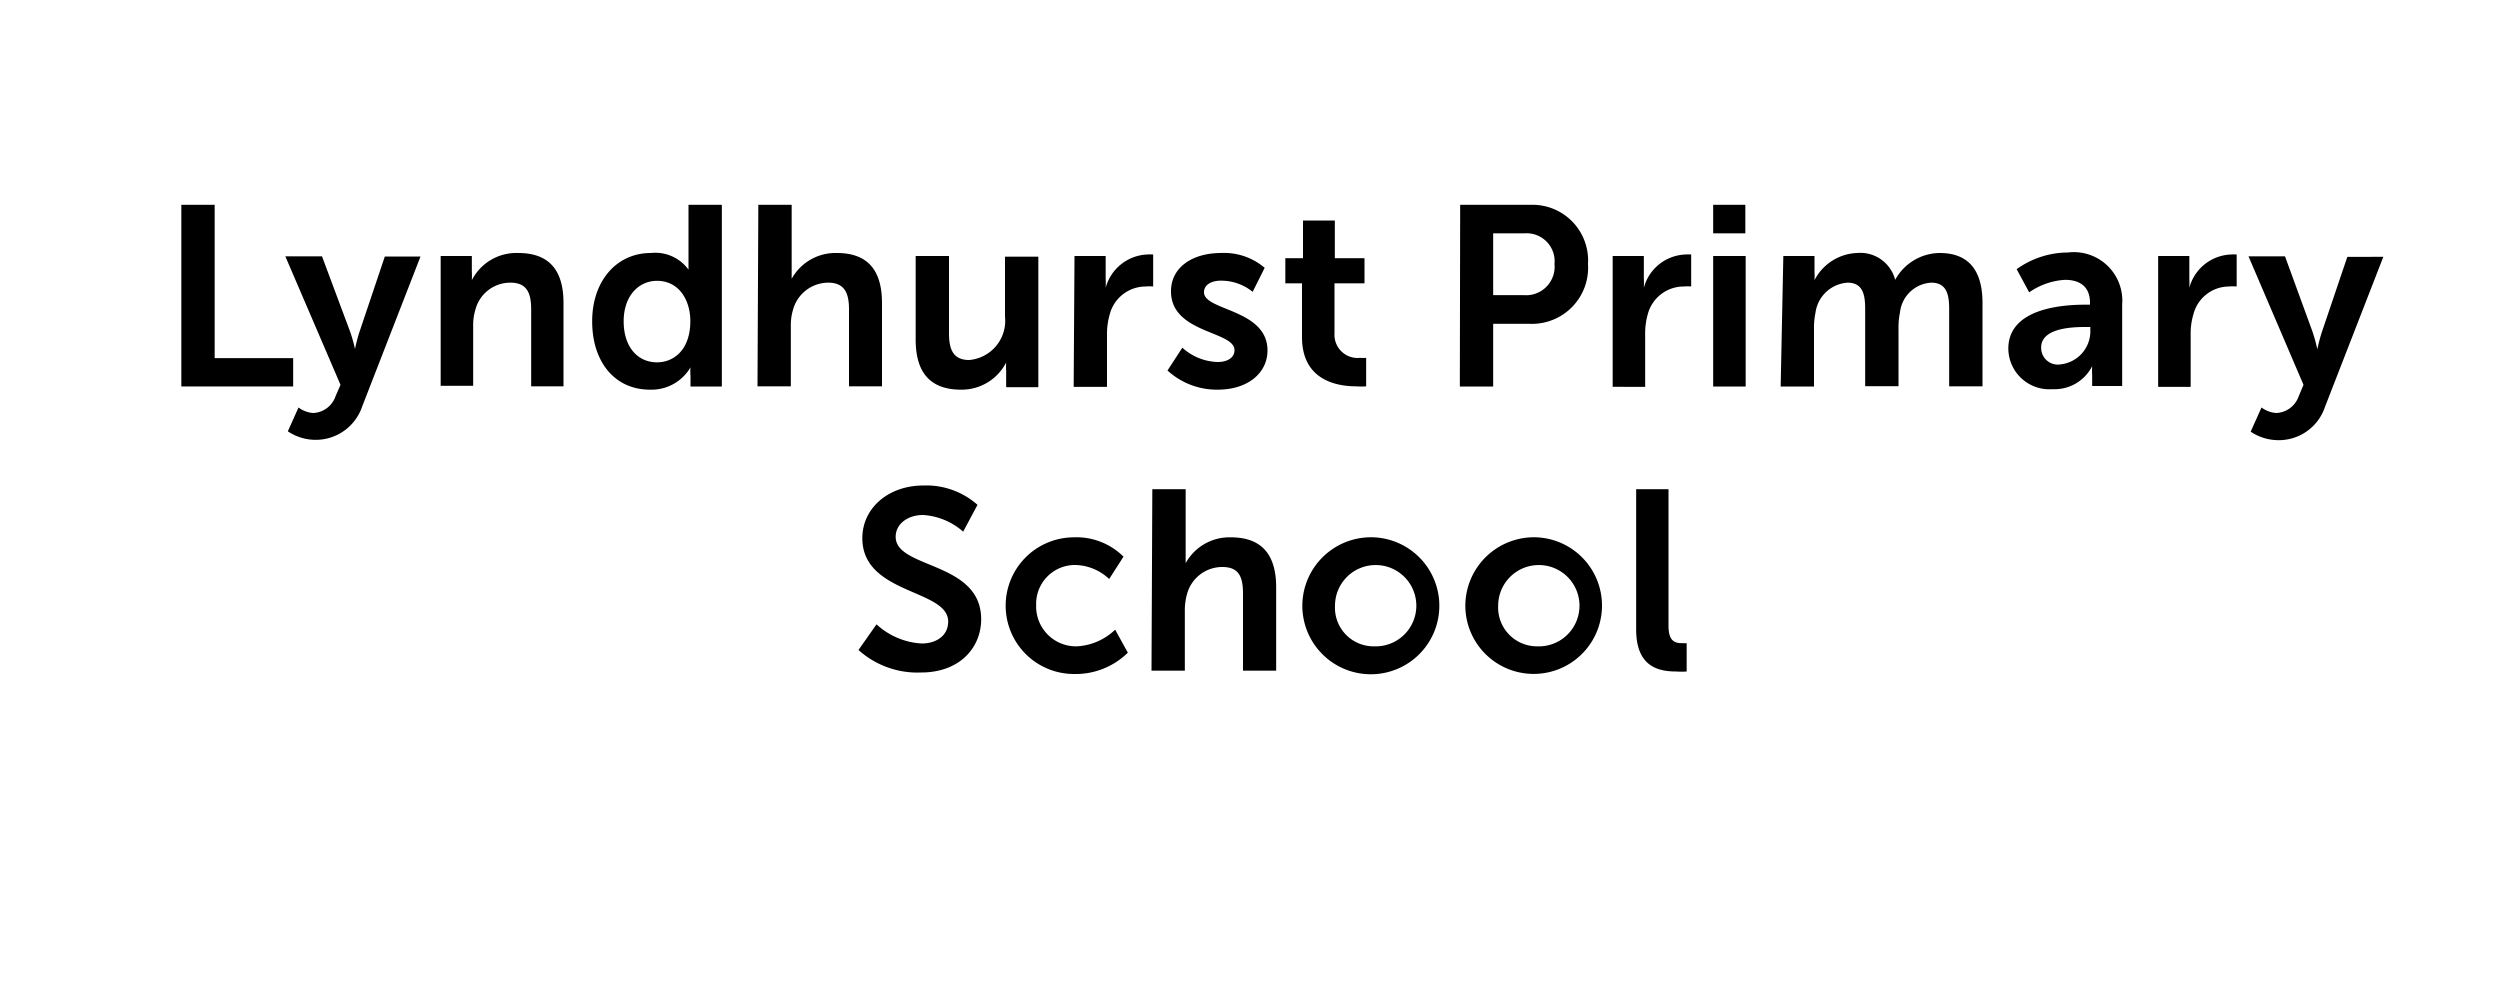
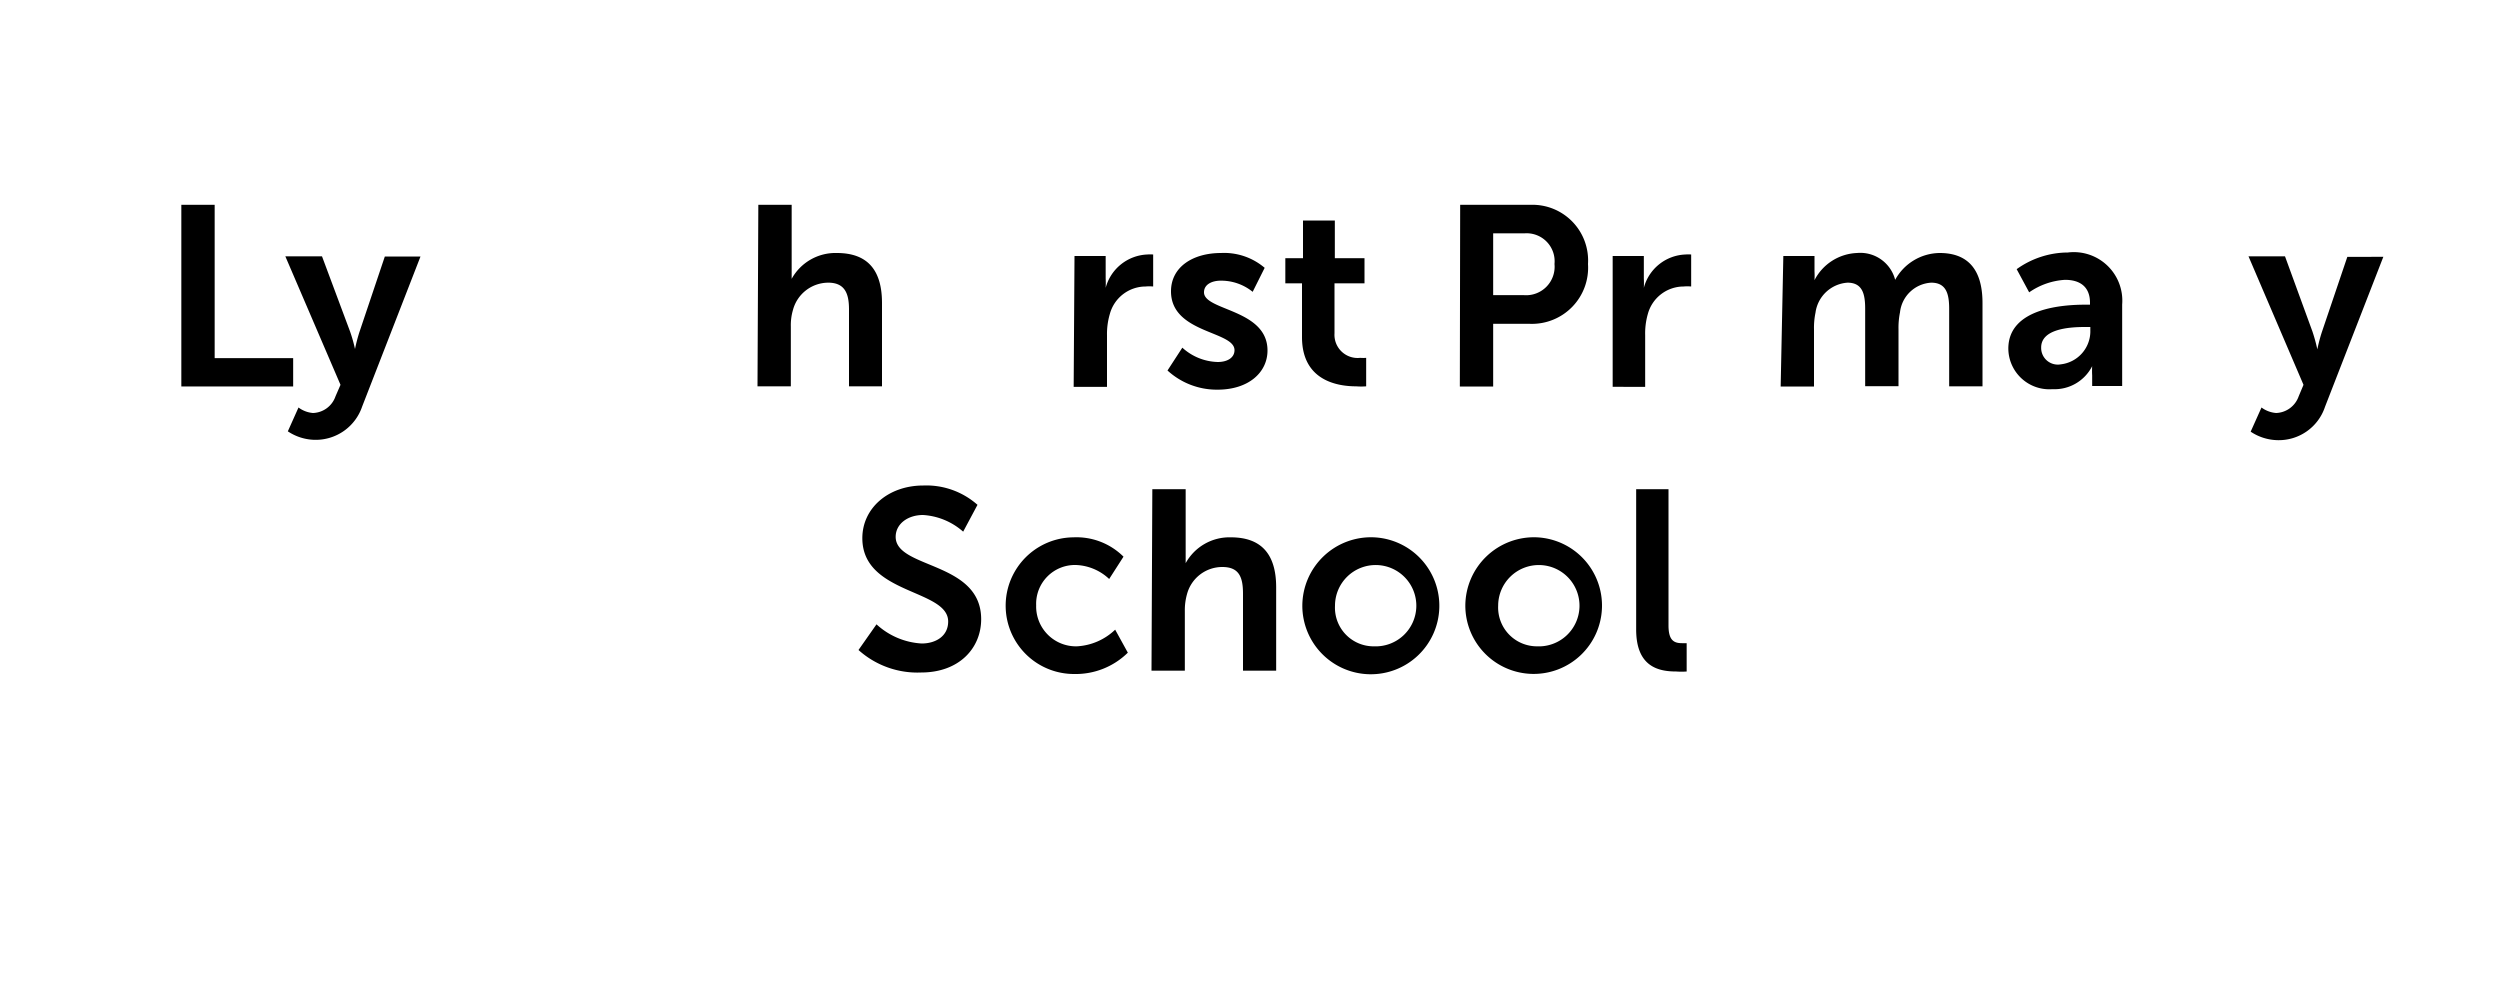
<svg xmlns="http://www.w3.org/2000/svg" id="Layer_1" data-name="Layer 1" width="150" height="60" viewBox="0 0 150 60">
  <title>SA logos v2</title>
  <g>
    <path d="M10.88,12.29h2v9.2h4.71v1.7H10.88Z" />
    <path d="M17.91,24.45a1.68,1.68,0,0,0,.87.33,1.48,1.48,0,0,0,1.35-1l.3-.69-3.31-7.71h2.2L21,19.88a8.72,8.72,0,0,1,.3,1.06h0a9.65,9.65,0,0,1,.26-1l1.53-4.55h2.14l-3.5,9a2.94,2.94,0,0,1-2.83,2,3,3,0,0,1-1.63-.51Z" />
-     <path d="M26.44,15.36h1.87v.91a5.09,5.09,0,0,1,0,.54h0a3,3,0,0,1,2.78-1.63c1.74,0,2.72.9,2.72,3v5H31.87V18.56c0-.95-.24-1.6-1.24-1.6a2.16,2.16,0,0,0-2.1,1.6,3.19,3.19,0,0,0-.14,1v3.59H26.44Z" />
-     <path d="M39.05,15.18a2.46,2.46,0,0,1,2.26,1h0s0-.2,0-.45V12.29h2v10.9H41.43v-.64a3.16,3.16,0,0,1,0-.51h0A2.71,2.71,0,0,1,39,23.38c-2.12,0-3.47-1.67-3.47-4.1S37,15.18,39.05,15.18Zm.37,6.56c1,0,2-.74,2-2.48,0-1.21-.65-2.41-2-2.41-1.08,0-2,.88-2,2.43S38.27,21.74,39.42,21.74Z" />
    <path d="M45.5,12.29h2v3.78c0,.38,0,.66,0,.66h0a3,3,0,0,1,2.71-1.55c1.73,0,2.71.9,2.71,3v5H50.94V18.56c0-.95-.25-1.6-1.25-1.6a2.2,2.2,0,0,0-2.11,1.63,3.25,3.25,0,0,0-.13,1v3.59h-2Z" />
-     <path d="M54.94,15.36h2V20c0,.95.24,1.6,1.21,1.6A2.36,2.36,0,0,0,60.3,19v-3.6h2v7.83H60.37V22.3a5.16,5.16,0,0,1,0-.55h0a3,3,0,0,1-2.71,1.63c-1.68,0-2.72-.85-2.72-3Z" />
    <path d="M64.47,15.36h1.87v1.35a5.49,5.49,0,0,1,0,.56h0a2.7,2.7,0,0,1,2.49-2,2.33,2.33,0,0,1,.36,0v1.92a2.6,2.6,0,0,0-.46,0,2.23,2.23,0,0,0-2.14,1.65,4.24,4.24,0,0,0-.17,1.27v3.1h-2Z" />
    <path d="M70.94,20.86a3.27,3.27,0,0,0,2.13.86c.56,0,1-.25,1-.71,0-1.16-3.81-1-3.81-3.53,0-1.46,1.31-2.3,3-2.3a3.75,3.75,0,0,1,2.62.89l-.72,1.44a3,3,0,0,0-1.92-.67c-.5,0-1,.21-1,.7,0,1.11,3.81,1,3.81,3.49,0,1.31-1.13,2.35-3,2.35a4.38,4.38,0,0,1-3-1.15Z" />
    <path d="M78.12,17h-1V15.49h1.06V13.23h1.91v2.26h1.78V17H80.07v3a1.39,1.39,0,0,0,1.55,1.47,1.84,1.84,0,0,0,.35,0v1.71a3.87,3.87,0,0,1-.6,0c-1.09,0-3.25-.32-3.25-2.95Z" />
    <path d="M87.61,12.29h4.2a3.34,3.34,0,0,1,3.47,3.55,3.37,3.37,0,0,1-3.47,3.59H89.59v3.76h-2Zm3.84,5.42a1.71,1.71,0,0,0,1.82-1.87A1.68,1.68,0,0,0,91.48,14H89.59v3.71Z" />
    <path d="M96.76,15.36h1.87v1.35a5.49,5.49,0,0,1,0,.56h0a2.69,2.69,0,0,1,2.49-2,2.29,2.29,0,0,1,.35,0v1.92a2.6,2.6,0,0,0-.46,0,2.23,2.23,0,0,0-2.14,1.65,4.25,4.25,0,0,0-.16,1.27v3.1H96.76Z" />
-     <path d="M102.79,12.29h1.93V14h-1.93Zm0,3.07h1.95v7.83h-1.95Z" />
    <path d="M107,15.36h1.87v.91a5.09,5.09,0,0,1,0,.54h0a3,3,0,0,1,2.55-1.63,2.16,2.16,0,0,1,2.29,1.61h0a3.08,3.08,0,0,1,2.67-1.61c1.63,0,2.57.92,2.57,3v5h-2V18.53c0-.89-.17-1.57-1.08-1.57A2,2,0,0,0,114,18.74a4.67,4.67,0,0,0-.09,1v3.43h-2V18.53c0-.85-.14-1.57-1.06-1.57a2.08,2.08,0,0,0-1.92,1.8,4.43,4.43,0,0,0-.09,1v3.43h-2Z" />
    <path d="M125.14,18.28h.26v-.11c0-1-.64-1.38-1.5-1.38a4.2,4.2,0,0,0-2.15.75L121,16.15a5.3,5.3,0,0,1,3.07-1,2.91,2.91,0,0,1,3.26,3.12v4.89h-1.8v-.64a4.93,4.93,0,0,1,0-.55h0a2.53,2.53,0,0,1-2.38,1.38,2.46,2.46,0,0,1-2.65-2.44C120.51,18.45,123.87,18.28,125.14,18.28Zm-1.49,3.58a2,2,0,0,0,1.77-2.06v-.18h-.34c-1,0-2.61.14-2.61,1.23A1,1,0,0,0,123.65,21.86Z" />
-     <path d="M129.49,15.36h1.87v1.35a5.49,5.49,0,0,1,0,.56h0a2.69,2.69,0,0,1,2.49-2,2.29,2.29,0,0,1,.35,0v1.92a2.6,2.6,0,0,0-.46,0,2.21,2.21,0,0,0-2.13,1.65,4,4,0,0,0-.17,1.27v3.1h-1.95Z" />
    <path d="M135.69,24.45a1.69,1.69,0,0,0,.88.33,1.49,1.49,0,0,0,1.35-1l.29-.69-3.3-7.71h2.19l1.65,4.52a10.07,10.07,0,0,1,.29,1.06h0a9.65,9.65,0,0,1,.26-1l1.54-4.55H143l-3.5,9a2.92,2.92,0,0,1-2.83,2,3,3,0,0,1-1.63-.51Z" />
    <path d="M52.59,37.46a4.36,4.36,0,0,0,2.71,1.15c.83,0,1.59-.43,1.59-1.32,0-1.95-5.15-1.61-5.15-5,0-1.81,1.57-3.16,3.66-3.16a4.63,4.63,0,0,1,3.25,1.16l-.86,1.61a4,4,0,0,0-2.41-1c-.92,0-1.64.54-1.64,1.31,0,1.93,5.13,1.46,5.13,4.94,0,1.74-1.32,3.2-3.6,3.2A5.29,5.29,0,0,1,51.51,39Z" />
    <path d="M64.41,32.24a4,4,0,0,1,3,1.16l-.86,1.34a3.06,3.06,0,0,0-2-.84,2.33,2.33,0,0,0-2.38,2.42,2.39,2.39,0,0,0,2.44,2.46,3.59,3.59,0,0,0,2.3-1l.76,1.38a4.46,4.46,0,0,1-3.23,1.28,4.1,4.1,0,1,1,0-8.2Z" />
    <path d="M69.14,29.35h2v3.78c0,.38,0,.66,0,.66h0a3,3,0,0,1,2.71-1.55c1.73,0,2.72.9,2.72,3v5H74.58V35.62c0-1-.24-1.6-1.24-1.6a2.19,2.19,0,0,0-2.12,1.63,3.53,3.53,0,0,0-.13,1v3.59h-2Z" />
    <path d="M82.44,32.24a4.11,4.11,0,1,1-4.3,4.1A4.12,4.12,0,0,1,82.44,32.24Zm0,6.54a2.44,2.44,0,1,0-2.34-2.44A2.32,2.32,0,0,0,82.46,38.78Z" />
    <path d="M92.22,32.24a4.1,4.1,0,1,1-4.3,4.1A4.12,4.12,0,0,1,92.22,32.24Zm0,6.54a2.44,2.44,0,1,0-2.33-2.44A2.33,2.33,0,0,0,92.23,38.78Z" />
    <path d="M98.17,29.35h1.94v8.17c0,.86.29,1.07.8,1.07h.29v1.7a4.1,4.1,0,0,1-.62,0c-1.07,0-2.41-.28-2.41-2.52Z" />
  </g>
</svg>